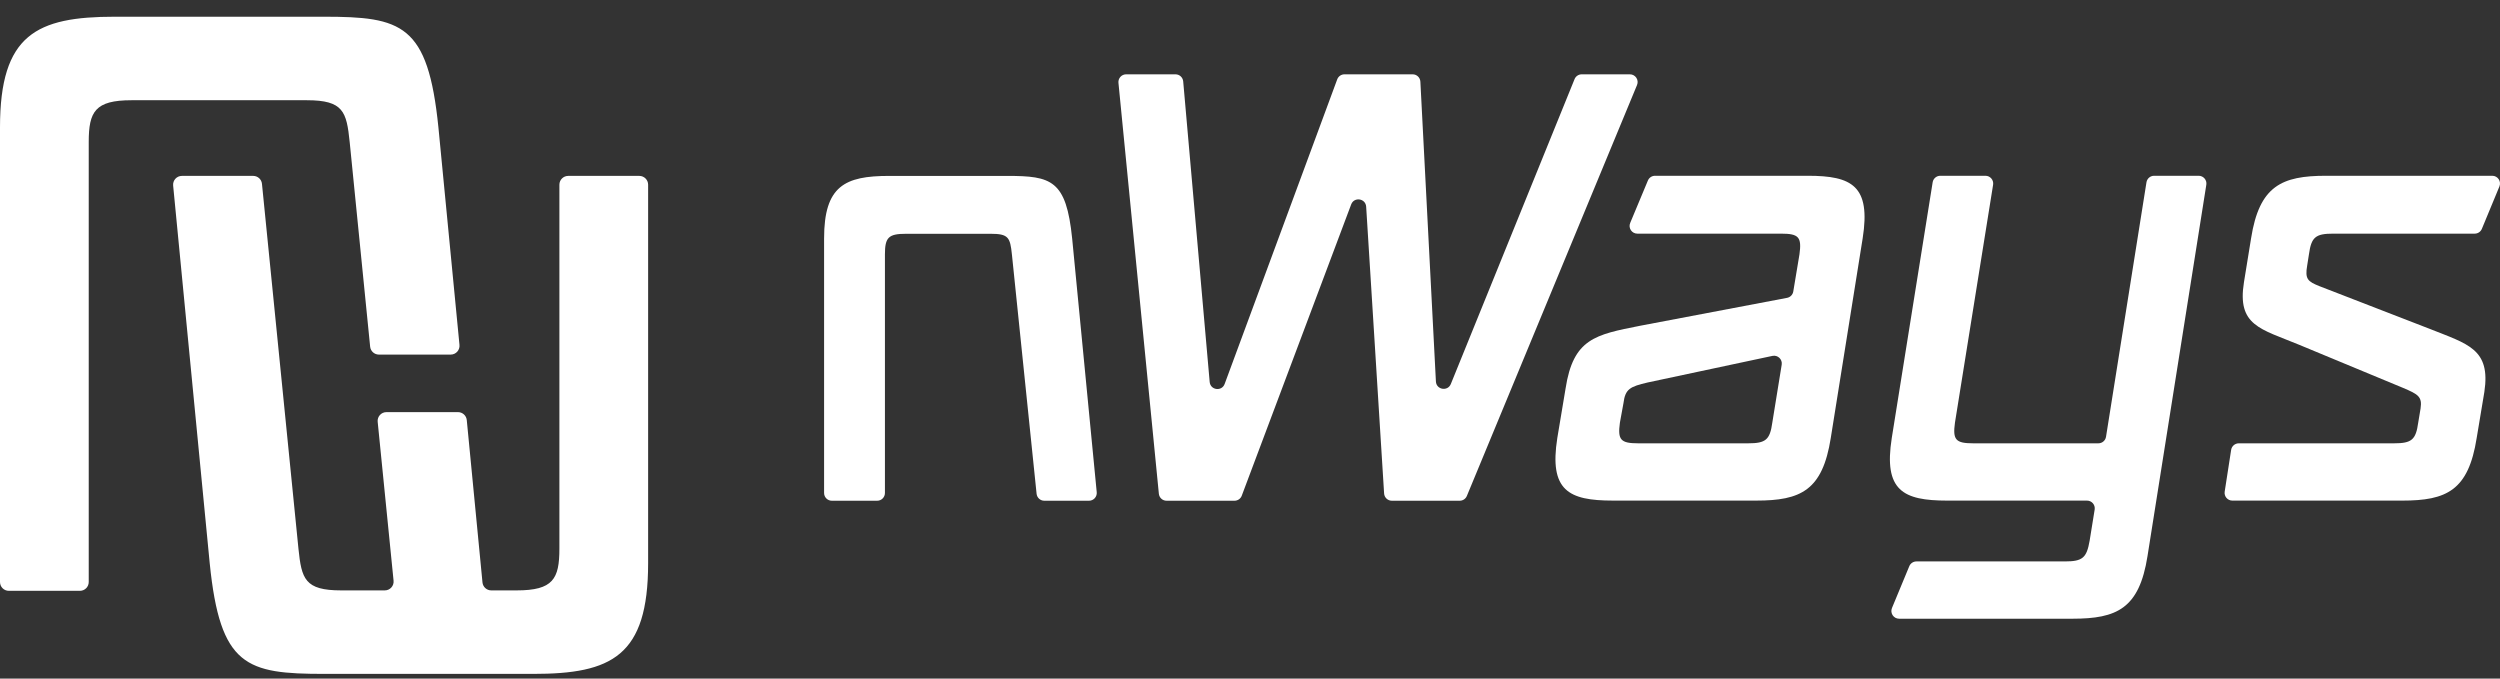
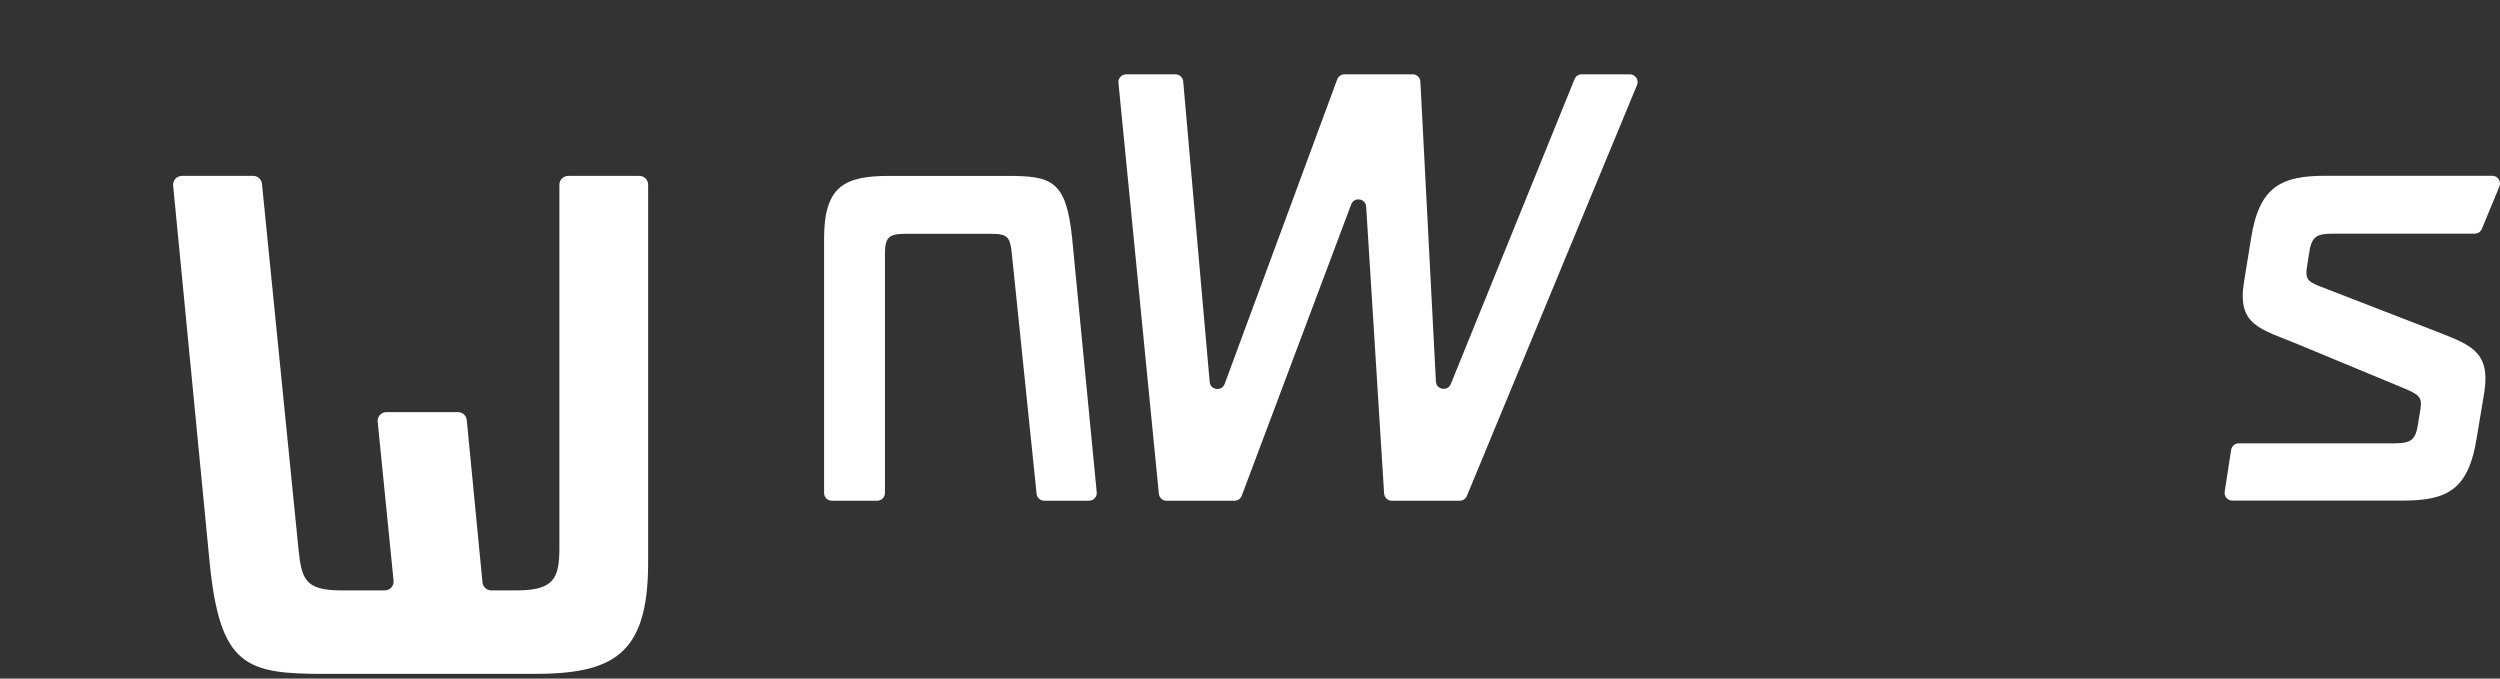
<svg xmlns="http://www.w3.org/2000/svg" width="140" height="38" viewBox="0 0 140 38" fill="none">
  <rect x="0" y="0" width="140" height="38" fill="#333333" stroke="none" />
-   <path d="M24.551 7.132C23.966 1.345 22.505 0.936 18.121 0.936H6.43C2.046 0.936 0 1.93 0 7.132V32.593C0 32.865 0.221 33.086 0.493 33.086H4.476C4.748 33.086 4.969 32.865 4.969 32.593V7.951C4.969 6.255 5.32 5.613 7.366 5.613H17.186C19.232 5.613 19.407 6.255 19.582 7.951L20.728 19.414C20.753 19.665 20.965 19.857 21.219 19.857H25.24C25.531 19.857 25.759 19.606 25.731 19.317L24.551 7.132Z" fill="white" />
  <path d="M31.819 9.85C31.547 9.85 31.326 10.071 31.326 10.343V30.724C31.326 32.419 30.976 33.062 28.93 33.062H27.51C27.256 33.062 27.044 32.869 27.019 32.617L26.139 23.524C26.114 23.272 25.902 23.079 25.648 23.079H21.64C21.349 23.079 21.12 23.331 21.15 23.621L22.04 32.52C22.069 32.81 21.841 33.062 21.549 33.062H19.109C17.064 33.062 16.888 32.419 16.713 30.724L14.67 10.294C14.645 10.042 14.433 9.85 14.18 9.85H10.186C9.895 9.85 9.668 10.101 9.696 10.391L11.744 31.542C12.329 37.33 13.79 37.738 18.174 37.738H29.865C34.249 37.738 36.295 36.745 36.295 31.542V10.343C36.295 10.071 36.074 9.85 35.802 9.85H31.819Z" fill="white" />
  <path d="M58.48 28.041C58.258 28.041 58.072 27.873 58.049 27.652L56.667 14.249C56.568 13.29 56.469 13.092 55.476 13.092H50.747C49.755 13.092 49.556 13.29 49.556 14.249V27.608C49.556 27.847 49.362 28.041 49.123 28.041H46.583C46.343 28.041 46.149 27.847 46.149 27.608V13.357C46.149 10.413 47.307 9.851 49.787 9.851H56.403C58.883 9.851 59.71 10.082 60.041 13.357L61.417 27.566C61.441 27.821 61.241 28.041 60.985 28.041H58.48Z" fill="white" />
  <path d="M77.51 27.635L76.505 11.573C76.475 11.107 75.831 11.01 75.666 11.447L69.538 27.76C69.475 27.929 69.313 28.041 69.132 28.041H65.327C65.104 28.041 64.918 27.872 64.896 27.65L62.633 4.638C62.608 4.383 62.808 4.162 63.064 4.162H65.827C66.052 4.162 66.239 4.333 66.259 4.557L67.742 21.39C67.783 21.851 68.42 21.936 68.58 21.502L74.884 4.445C74.947 4.275 75.109 4.162 75.291 4.162H79.109C79.339 4.162 79.529 4.343 79.541 4.573L80.411 21.364C80.435 21.827 81.071 21.934 81.246 21.505L88.175 4.432C88.241 4.269 88.4 4.162 88.576 4.162H91.274C91.583 4.162 91.793 4.476 91.674 4.761L82.144 27.774C82.077 27.936 81.919 28.041 81.744 28.041H77.943C77.714 28.041 77.525 27.863 77.51 27.635Z" fill="white" />
-   <path d="M99.775 20.424C99.824 20.123 99.555 19.867 99.257 19.93L92.27 21.419C91.278 21.65 91.013 21.783 90.914 22.576L90.715 23.668C90.583 24.627 90.749 24.826 91.741 24.826H97.892C98.885 24.826 99.116 24.627 99.249 23.668L99.775 20.424ZM90.319 28.033C87.838 28.033 86.747 27.471 87.209 24.528L87.673 21.75C88.103 18.971 89.326 18.74 91.84 18.244L100.076 16.68C100.255 16.645 100.393 16.504 100.423 16.325L100.77 14.242C100.902 13.283 100.737 13.084 99.745 13.084H91.691C91.381 13.084 91.171 12.77 91.291 12.484L92.282 10.11C92.349 9.948 92.507 9.843 92.682 9.843H101.233C103.713 9.843 104.772 10.405 104.309 13.349L102.523 24.528C102.06 27.471 100.836 28.033 98.355 28.033H90.319Z" fill="white" />
-   <path d="M105.95 34.049L106.92 31.708C106.987 31.546 107.145 31.44 107.32 31.44H115.63C116.622 31.44 116.853 31.242 117.019 30.283L117.301 28.537C117.344 28.273 117.14 28.034 116.874 28.034H109.048C106.567 28.034 105.476 27.472 105.939 24.528L108.229 10.208C108.262 9.998 108.444 9.843 108.657 9.843H111.186C111.452 9.843 111.656 10.082 111.614 10.345L109.478 23.668C109.346 24.627 109.511 24.826 110.503 24.826H117.509C117.722 24.826 117.904 24.671 117.937 24.46L120.202 10.209C120.236 9.998 120.417 9.843 120.63 9.843H123.126C123.392 9.843 123.596 10.081 123.554 10.344L120.26 31.143C119.797 34.086 118.54 34.648 116.06 34.648H106.35C106.042 34.648 105.832 34.334 105.95 34.049Z" fill="white" />
  <path d="M124.582 27.534L124.944 25.193C124.977 24.982 125.159 24.826 125.373 24.826H134.064C135.056 24.826 135.287 24.627 135.42 23.668L135.552 22.874C135.651 22.213 135.42 22.081 134.56 21.717L128.739 19.302C126.589 18.41 125.266 18.244 125.663 15.796L126.06 13.349C126.523 10.406 127.779 9.843 130.26 9.843H139.567C139.876 9.843 140.085 10.157 139.967 10.442L138.984 12.817C138.917 12.979 138.759 13.084 138.583 13.084H130.657C129.665 13.084 129.433 13.283 129.301 14.242L129.202 14.87C129.069 15.631 129.235 15.764 129.896 16.028L136.048 18.41C138.198 19.269 139.488 19.534 139.124 21.948L138.694 24.528C138.231 27.471 137.007 28.034 134.526 28.034H125.011C124.745 28.034 124.542 27.797 124.582 27.534Z" fill="white" />
</svg>